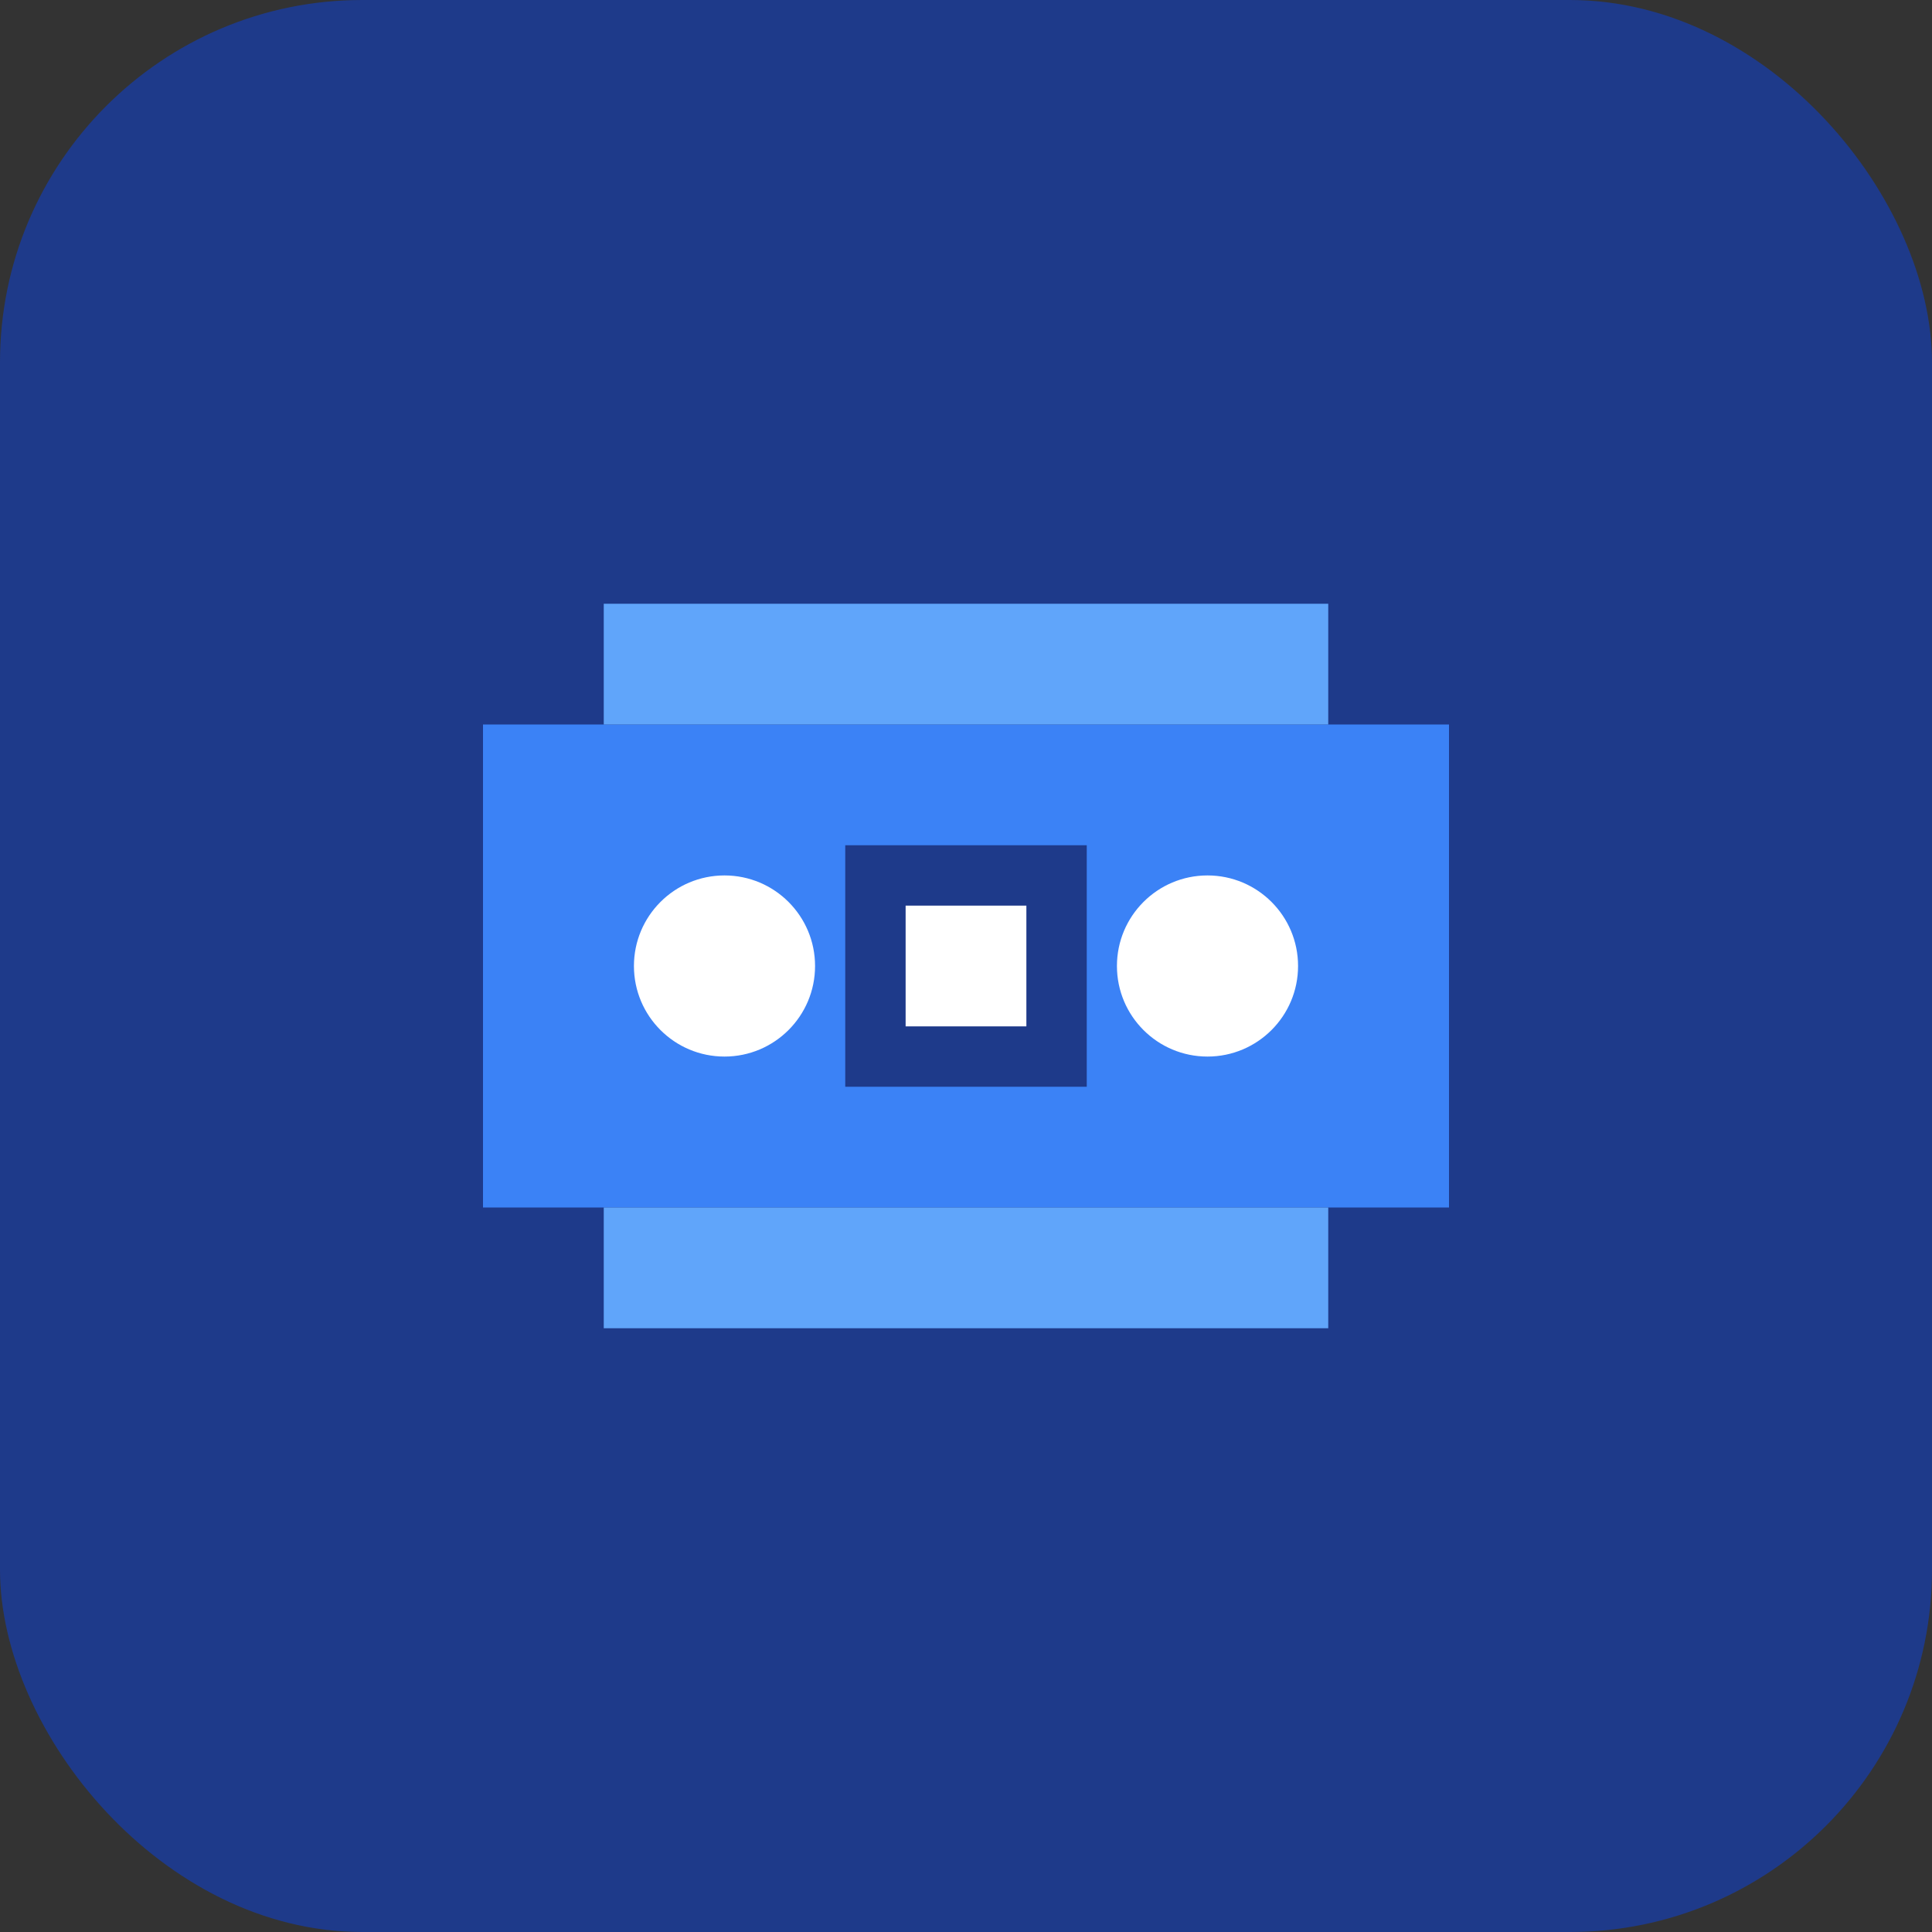
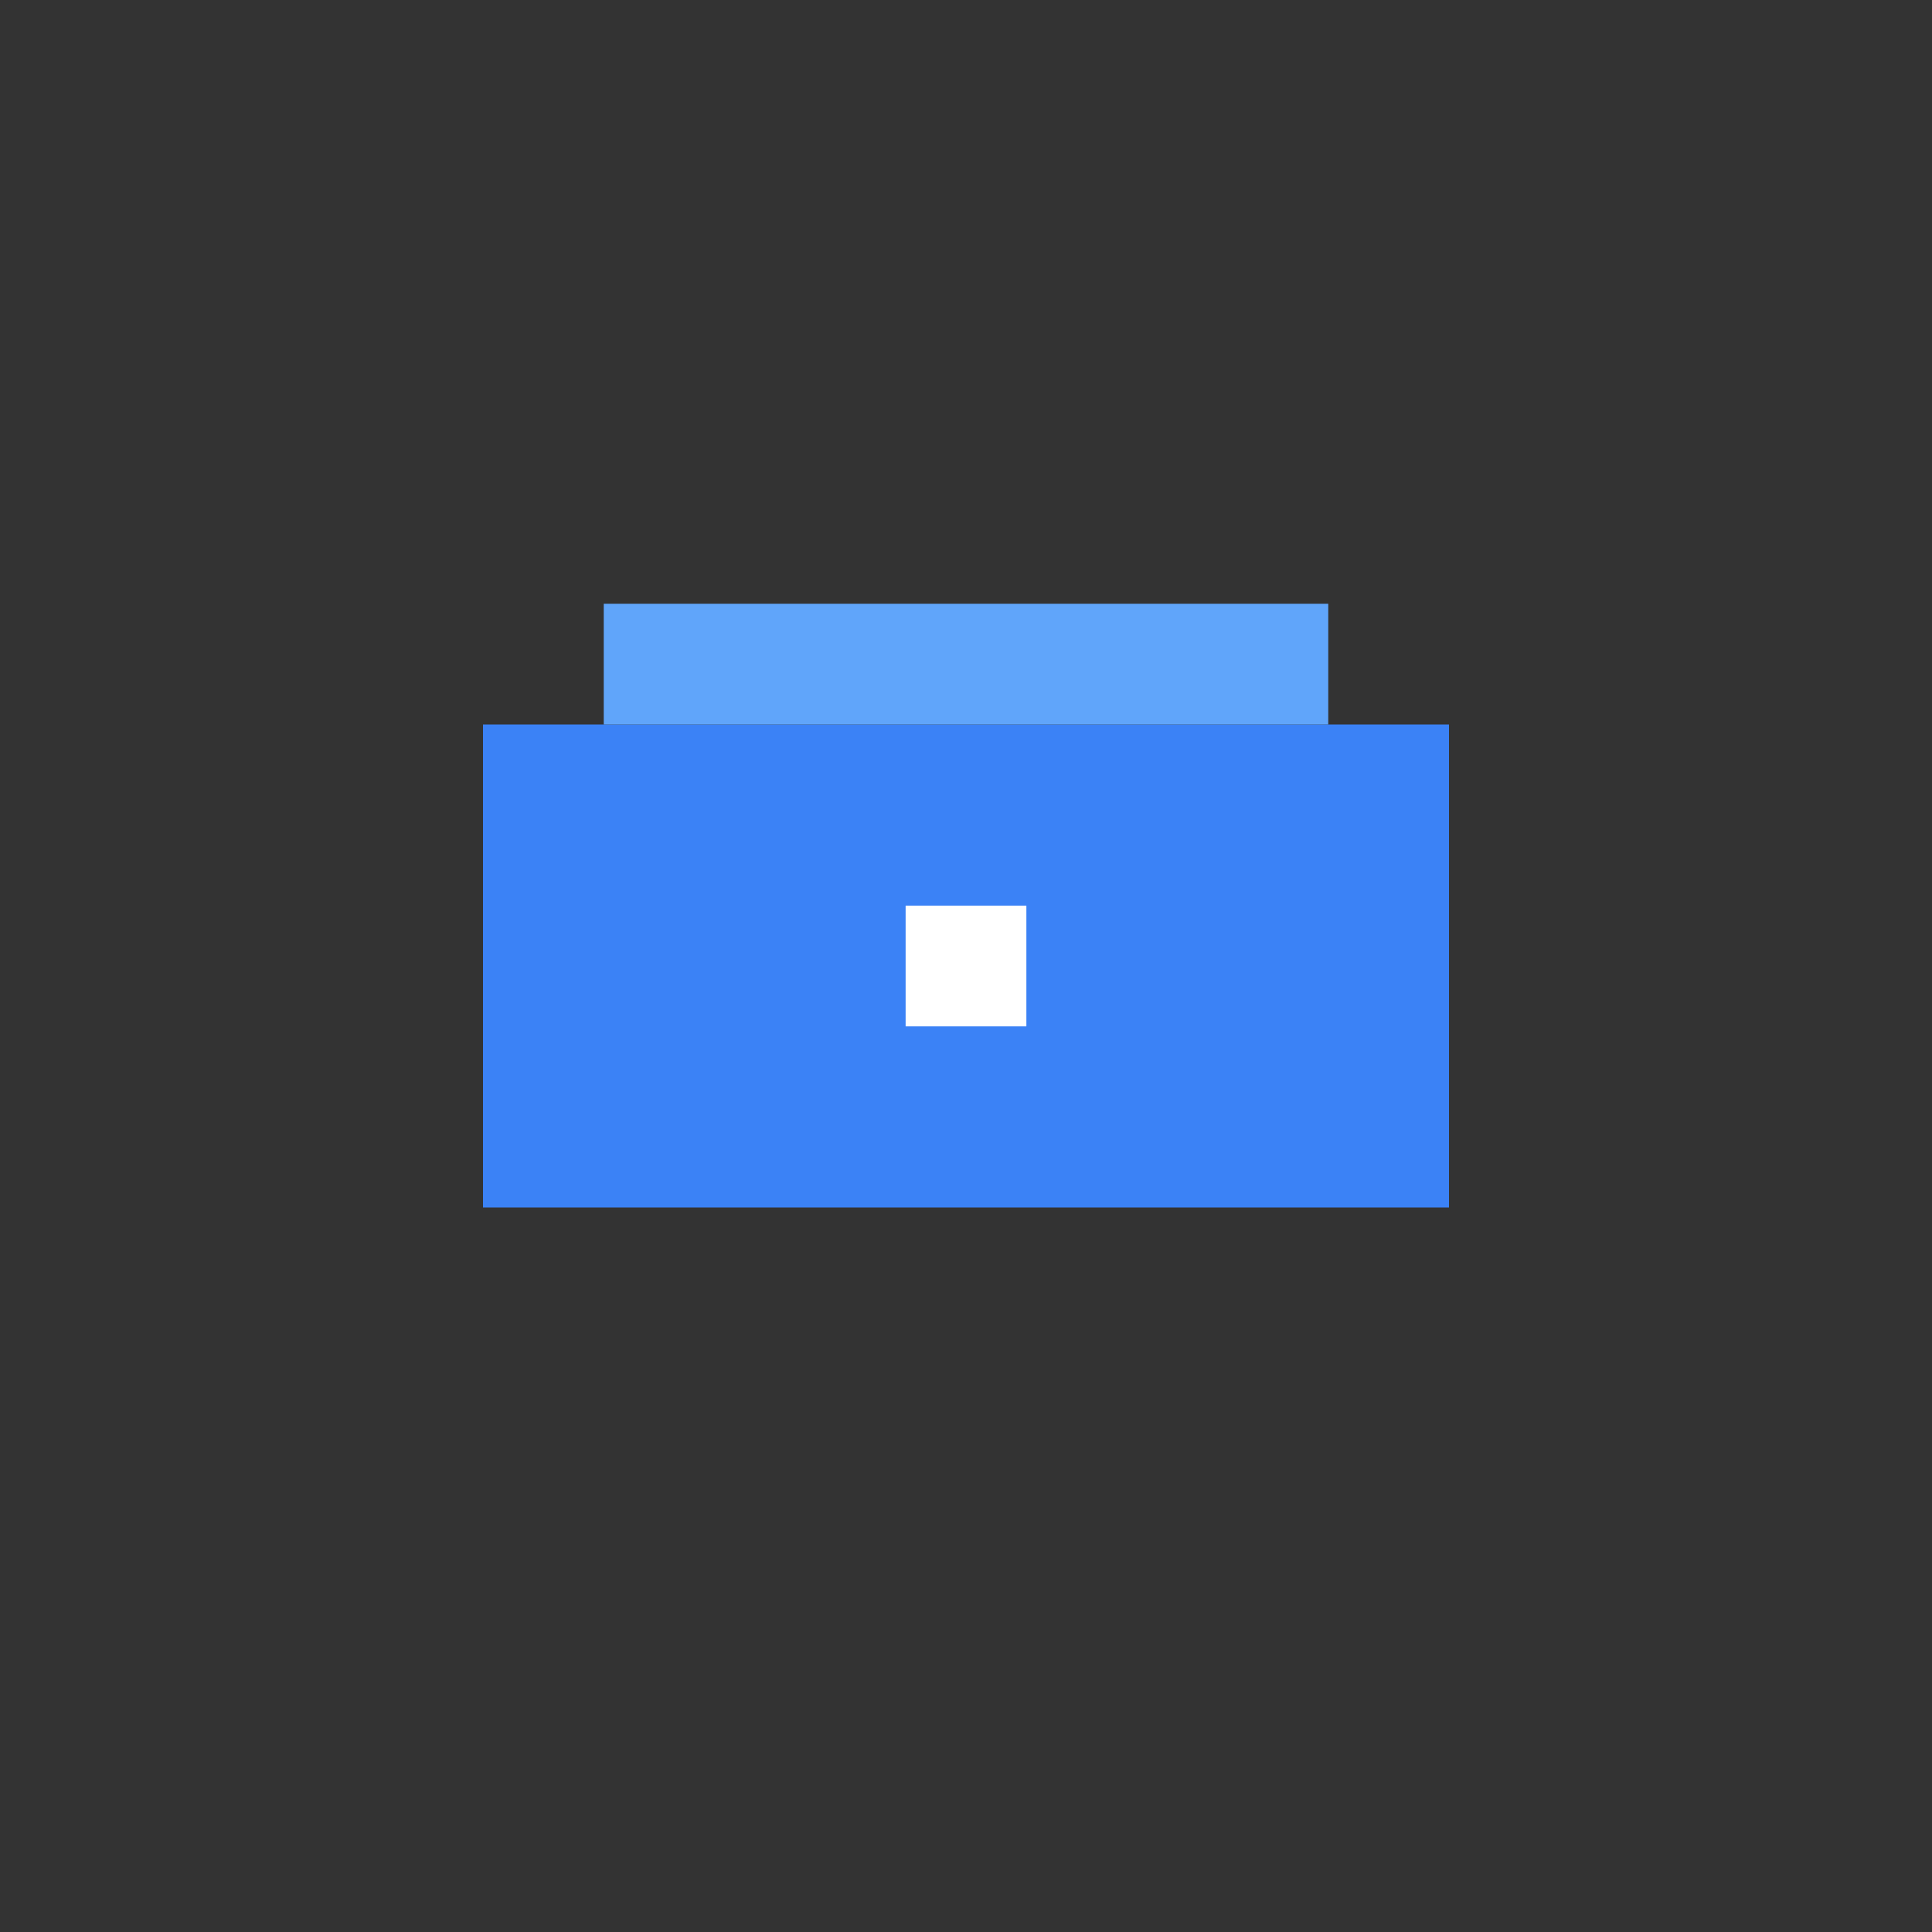
<svg xmlns="http://www.w3.org/2000/svg" width="32" height="32" viewBox="0 0 32 32" fill="none">
  <rect x="0" y="0" width="32" height="32" fill="#333333" stroke="none" />
-   <rect width="32" height="32" rx="6" fill="#1e3a8a" />
  <path d="M8 12h16v8H8z" fill="#3b82f6" />
-   <path d="M10 10h12v2H10z" fill="#60a5fa" />
-   <path d="M10 20h12v2H10z" fill="#60a5fa" />
-   <circle cx="12" cy="16" r="1.5" fill="#ffffff" />
-   <circle cx="20" cy="16" r="1.5" fill="#ffffff" />
-   <path d="M14 14h4v4h-4z" fill="#1e3a8a" />
+   <path d="M10 10h12v2H10" fill="#60a5fa" />
  <rect x="15" y="15" width="2" height="2" fill="#ffffff" />
</svg>